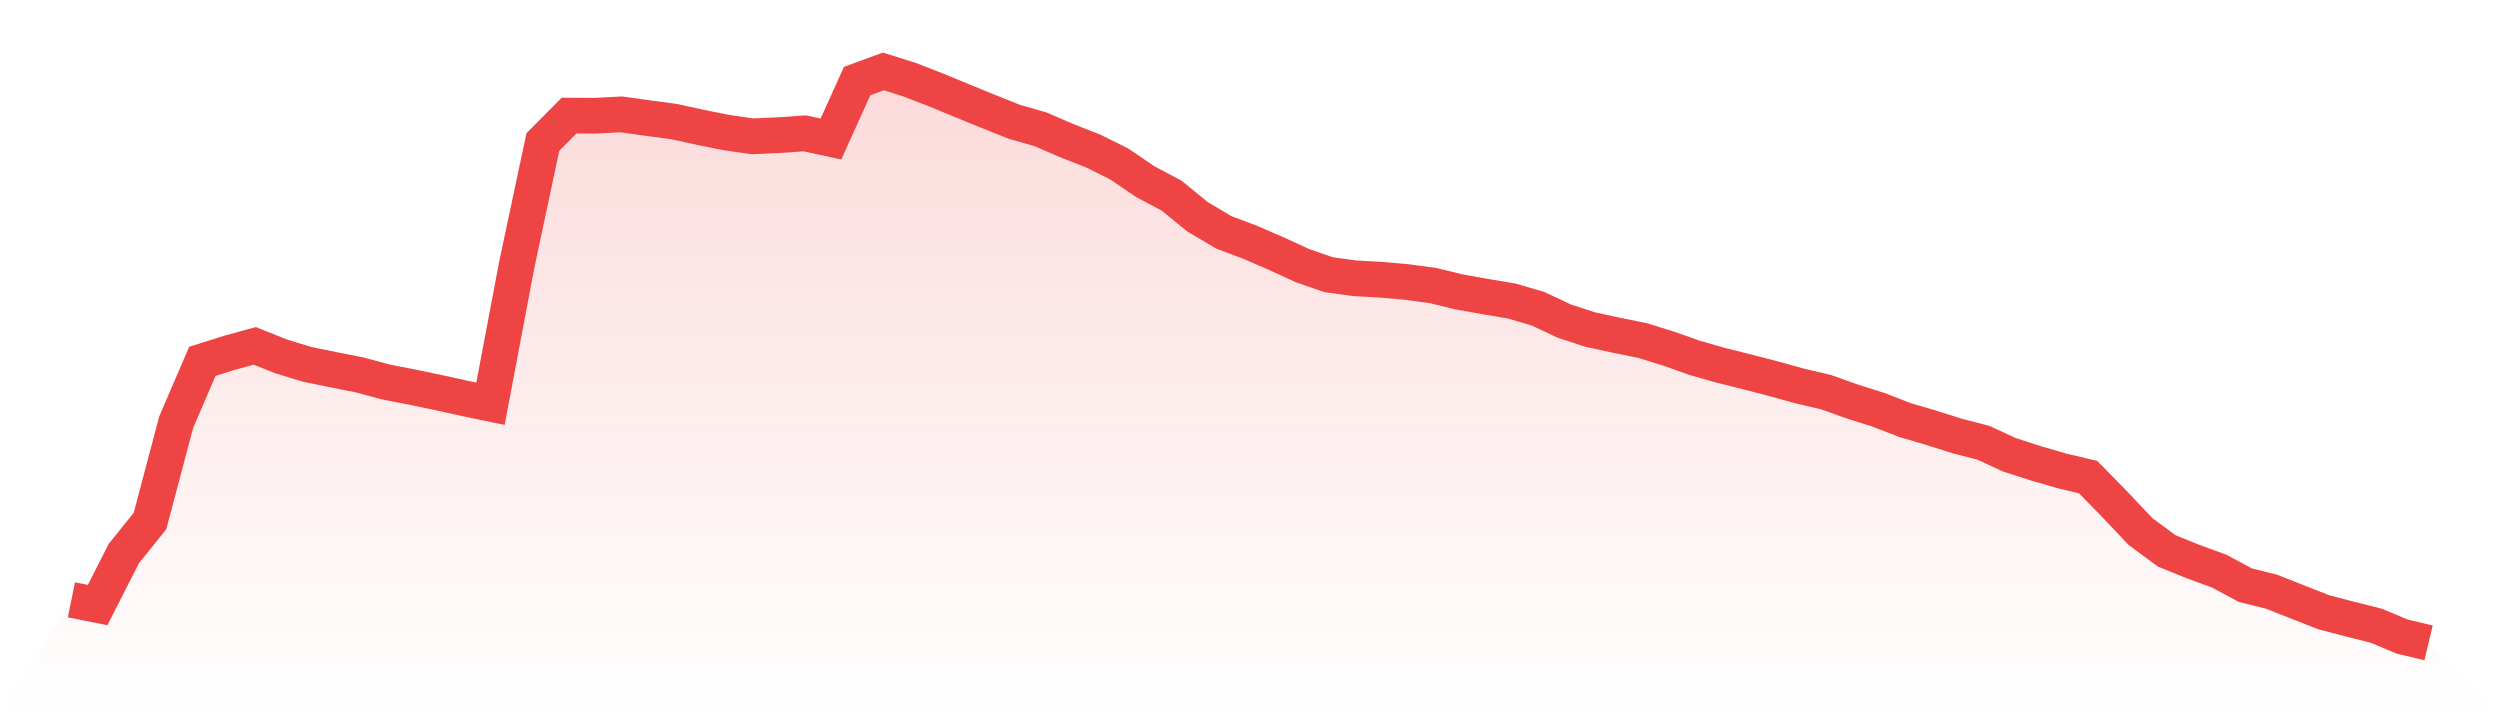
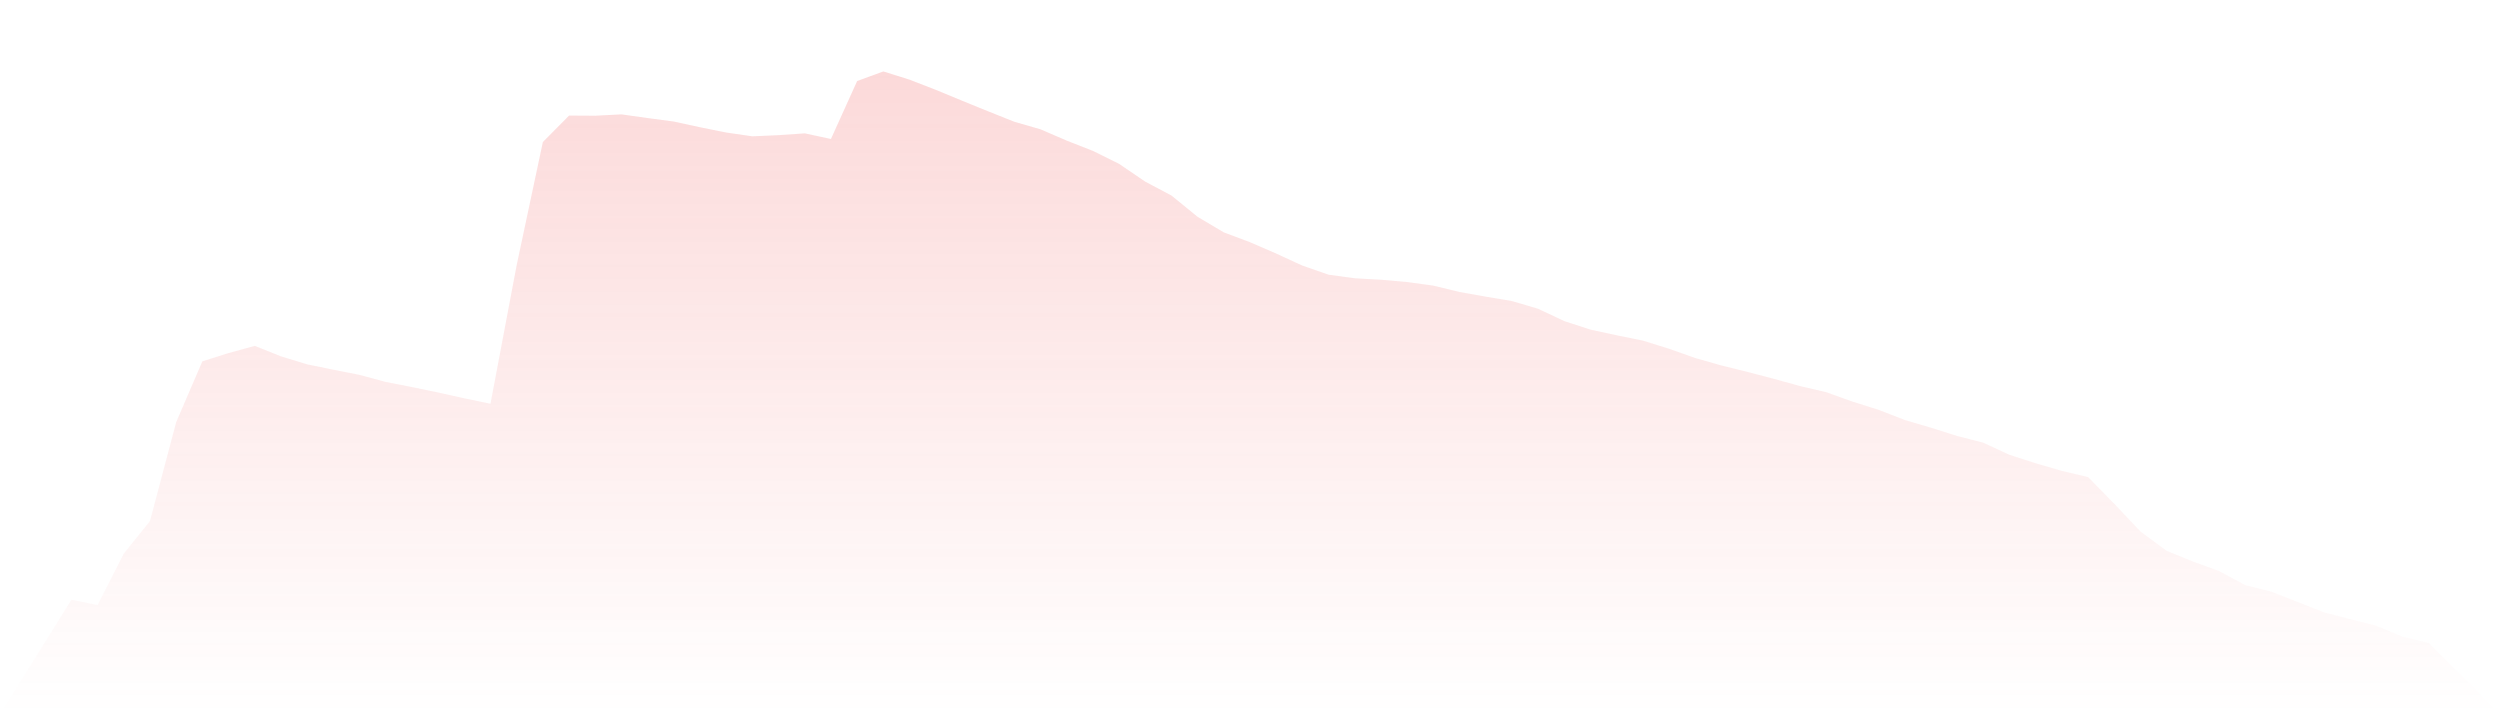
<svg xmlns="http://www.w3.org/2000/svg" viewBox="0 0 140 40">
  <defs>
    <linearGradient id="gradient" x1="0" x2="0" y1="0" y2="1">
      <stop offset="0%" stop-color="#ef4444" stop-opacity="0.2" />
      <stop offset="100%" stop-color="#ef4444" stop-opacity="0" />
    </linearGradient>
  </defs>
  <path d="M4,33.589 L4,33.589 L5.467,33.884 L6.933,30.999 L8.4,29.178 L9.867,23.64 L11.333,20.234 L12.8,19.772 L14.267,19.369 L15.733,19.955 L17.2,20.404 L18.667,20.704 L20.133,20.993 L21.6,21.389 L23.067,21.675 L24.533,21.98 L26,22.305 L27.467,22.61 L28.933,14.851 L30.4,7.955 L31.867,6.473 L33.333,6.481 L34.8,6.405 L36.267,6.611 L37.733,6.806 L39.2,7.126 L40.667,7.421 L42.133,7.634 L43.6,7.569 L45.067,7.468 L46.533,7.783 L48,4.538 L49.467,4 L50.933,4.461 L52.4,5.029 L53.867,5.636 L55.333,6.233 L56.8,6.818 L58.267,7.241 L59.733,7.874 L61.2,8.449 L62.667,9.175 L64.133,10.172 L65.6,10.949 L67.067,12.143 L68.533,13.013 L70,13.564 L71.467,14.199 L72.933,14.874 L74.4,15.383 L75.867,15.584 L77.333,15.665 L78.8,15.794 L80.267,15.995 L81.733,16.352 L83.2,16.612 L84.667,16.859 L86.133,17.291 L87.6,17.982 L89.067,18.459 L90.533,18.776 L92,19.074 L93.467,19.531 L94.933,20.05 L96.4,20.466 L97.867,20.831 L99.333,21.213 L100.8,21.619 L102.267,21.963 L103.733,22.487 L105.2,22.949 L106.667,23.52 L108.133,23.952 L109.6,24.415 L111.067,24.793 L112.533,25.471 L114,25.944 L115.467,26.37 L116.933,26.717 L118.4,28.214 L119.867,29.766 L121.333,30.848 L122.8,31.444 L124.267,31.979 L125.733,32.768 L127.2,33.135 L128.667,33.712 L130.133,34.288 L131.6,34.671 L133.067,35.041 L134.533,35.652 L136,36 L140,40 L0,40 z" fill="url(#gradient)" />
-   <path d="M4,33.589 L4,33.589 L5.467,33.884 L6.933,30.999 L8.4,29.178 L9.867,23.64 L11.333,20.234 L12.8,19.772 L14.267,19.369 L15.733,19.955 L17.2,20.404 L18.667,20.704 L20.133,20.993 L21.6,21.389 L23.067,21.675 L24.533,21.98 L26,22.305 L27.467,22.61 L28.933,14.851 L30.4,7.955 L31.867,6.473 L33.333,6.481 L34.8,6.405 L36.267,6.611 L37.733,6.806 L39.2,7.126 L40.667,7.421 L42.133,7.634 L43.6,7.569 L45.067,7.468 L46.533,7.783 L48,4.538 L49.467,4 L50.933,4.461 L52.4,5.029 L53.867,5.636 L55.333,6.233 L56.8,6.818 L58.267,7.241 L59.733,7.874 L61.2,8.449 L62.667,9.175 L64.133,10.172 L65.6,10.949 L67.067,12.143 L68.533,13.013 L70,13.564 L71.467,14.199 L72.933,14.874 L74.4,15.383 L75.867,15.584 L77.333,15.665 L78.8,15.794 L80.267,15.995 L81.733,16.352 L83.2,16.612 L84.667,16.859 L86.133,17.291 L87.6,17.982 L89.067,18.459 L90.533,18.776 L92,19.074 L93.467,19.531 L94.933,20.05 L96.4,20.466 L97.867,20.831 L99.333,21.213 L100.8,21.619 L102.267,21.963 L103.733,22.487 L105.2,22.949 L106.667,23.52 L108.133,23.952 L109.6,24.415 L111.067,24.793 L112.533,25.471 L114,25.944 L115.467,26.37 L116.933,26.717 L118.4,28.214 L119.867,29.766 L121.333,30.848 L122.8,31.444 L124.267,31.979 L125.733,32.768 L127.2,33.135 L128.667,33.712 L130.133,34.288 L131.6,34.671 L133.067,35.041 L134.533,35.652 L136,36" fill="none" stroke="#ef4444" stroke-width="2" />
</svg>